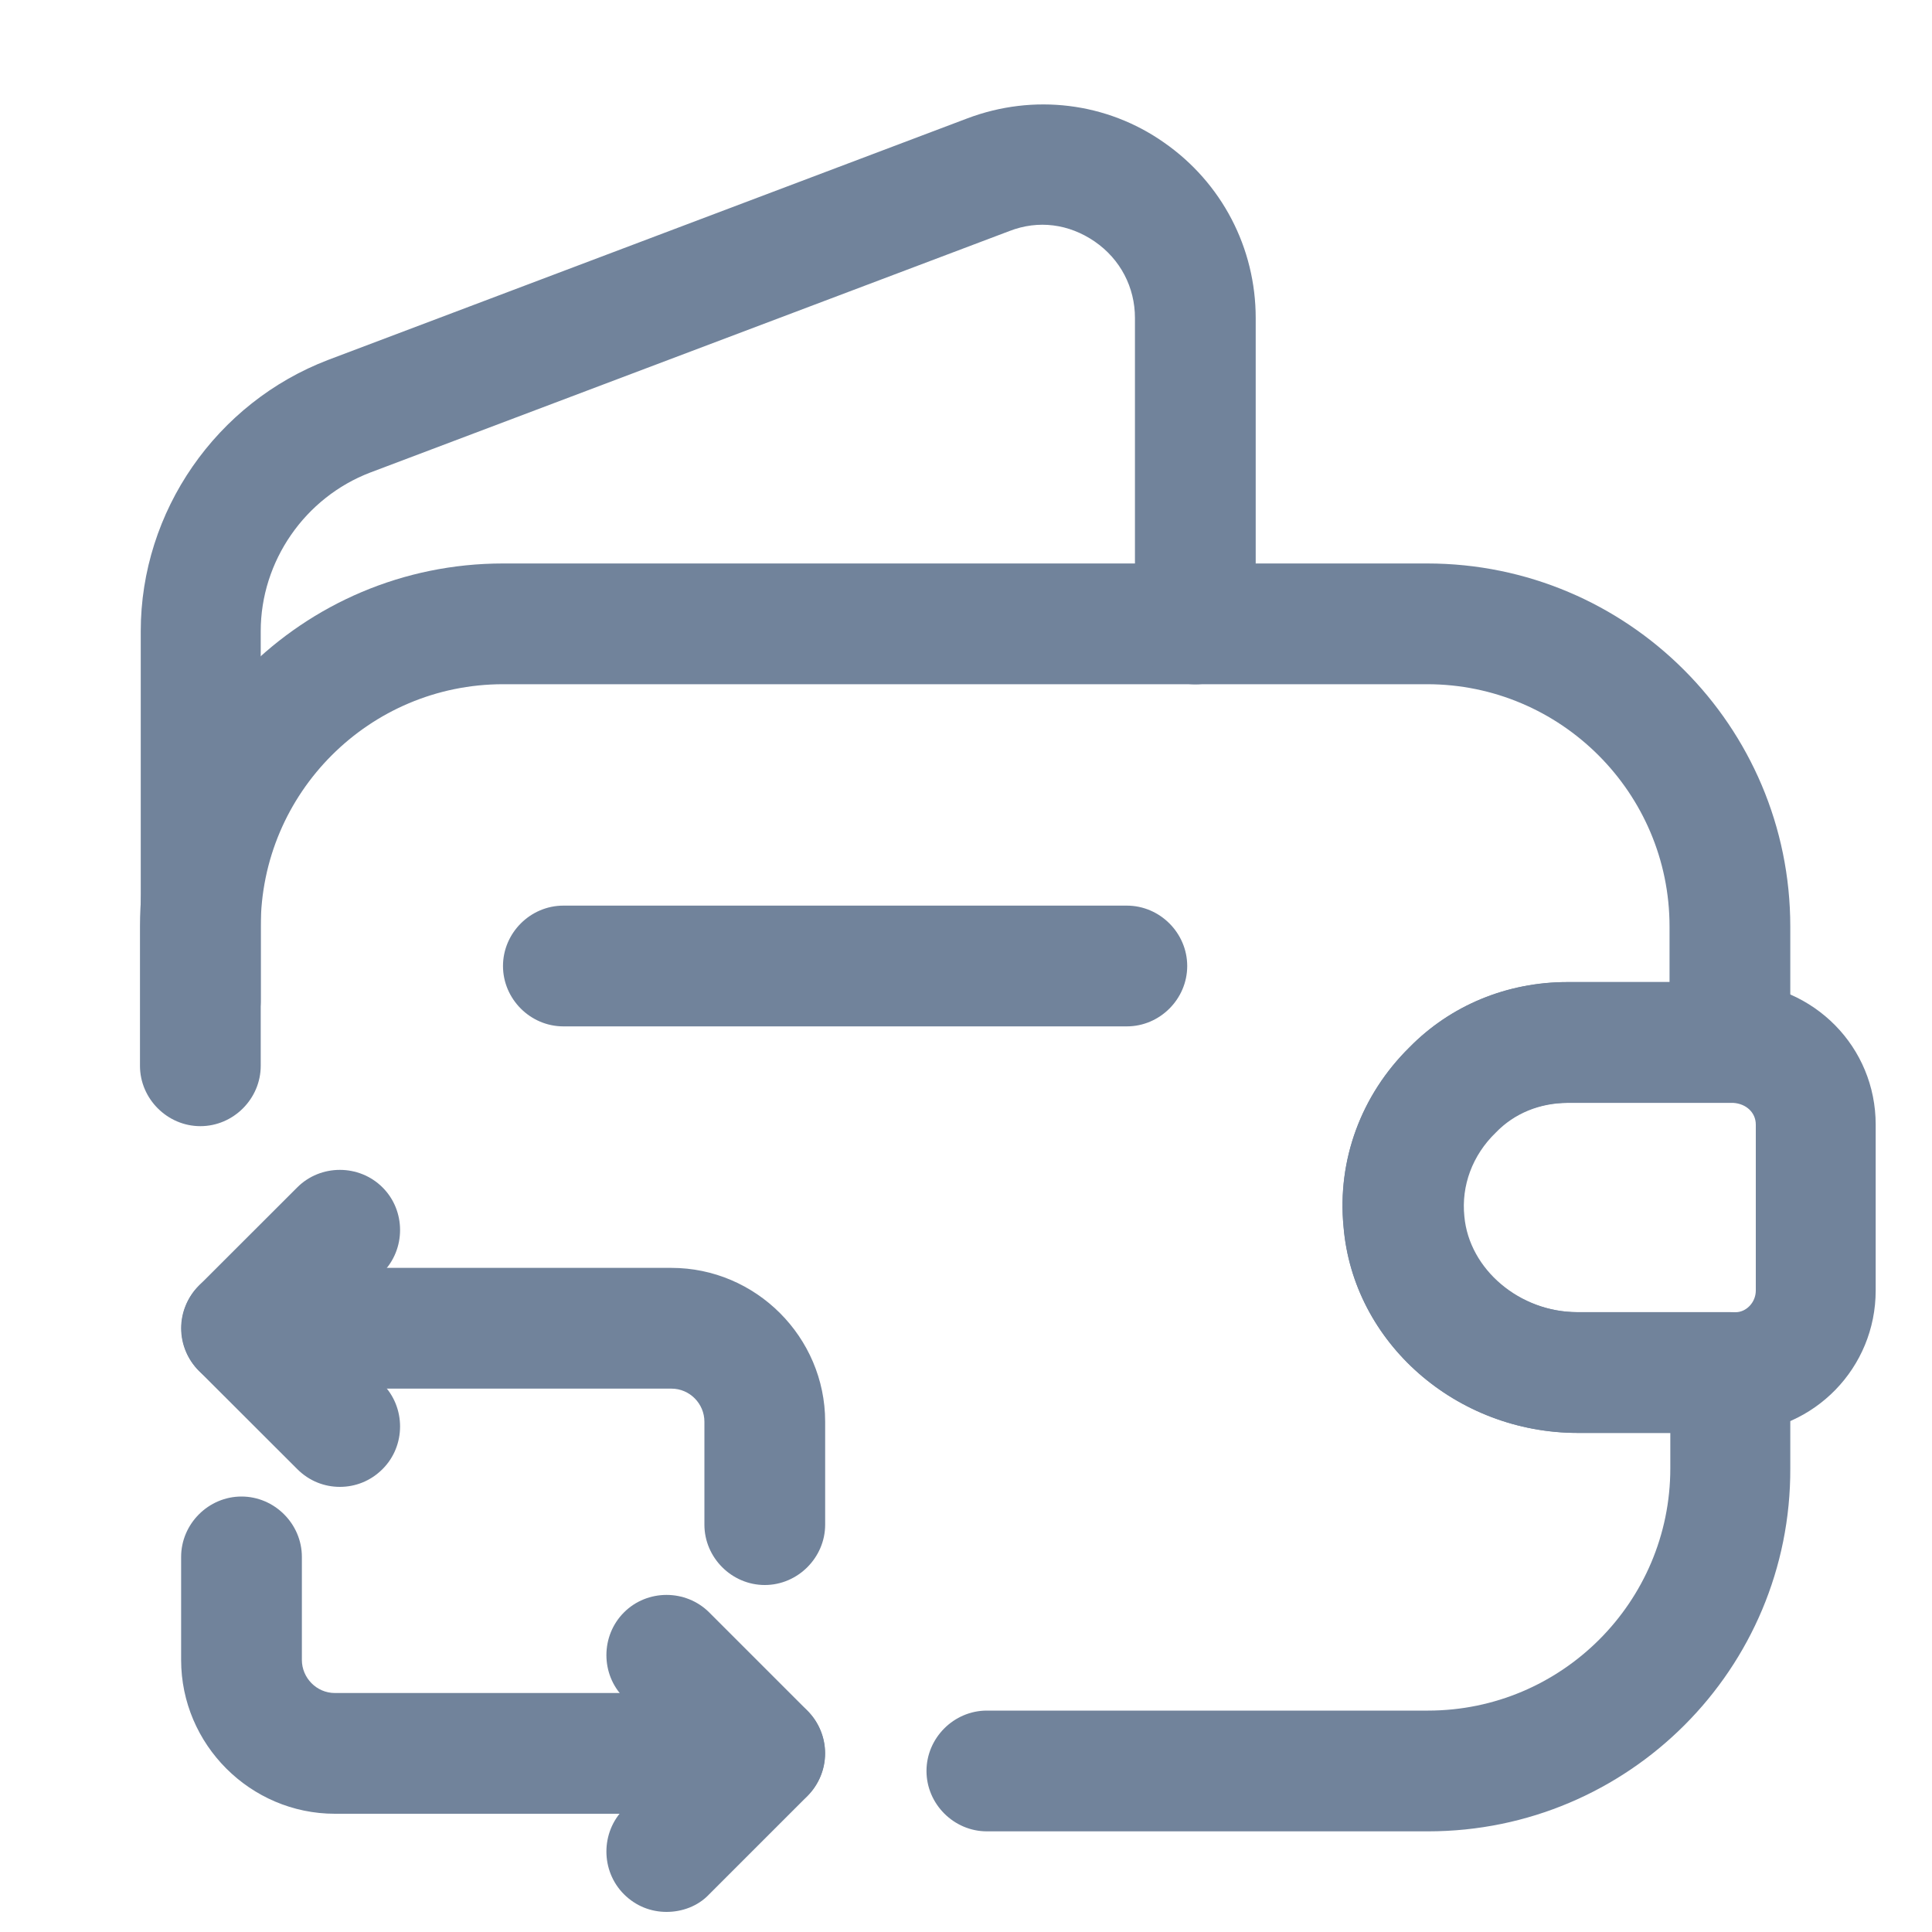
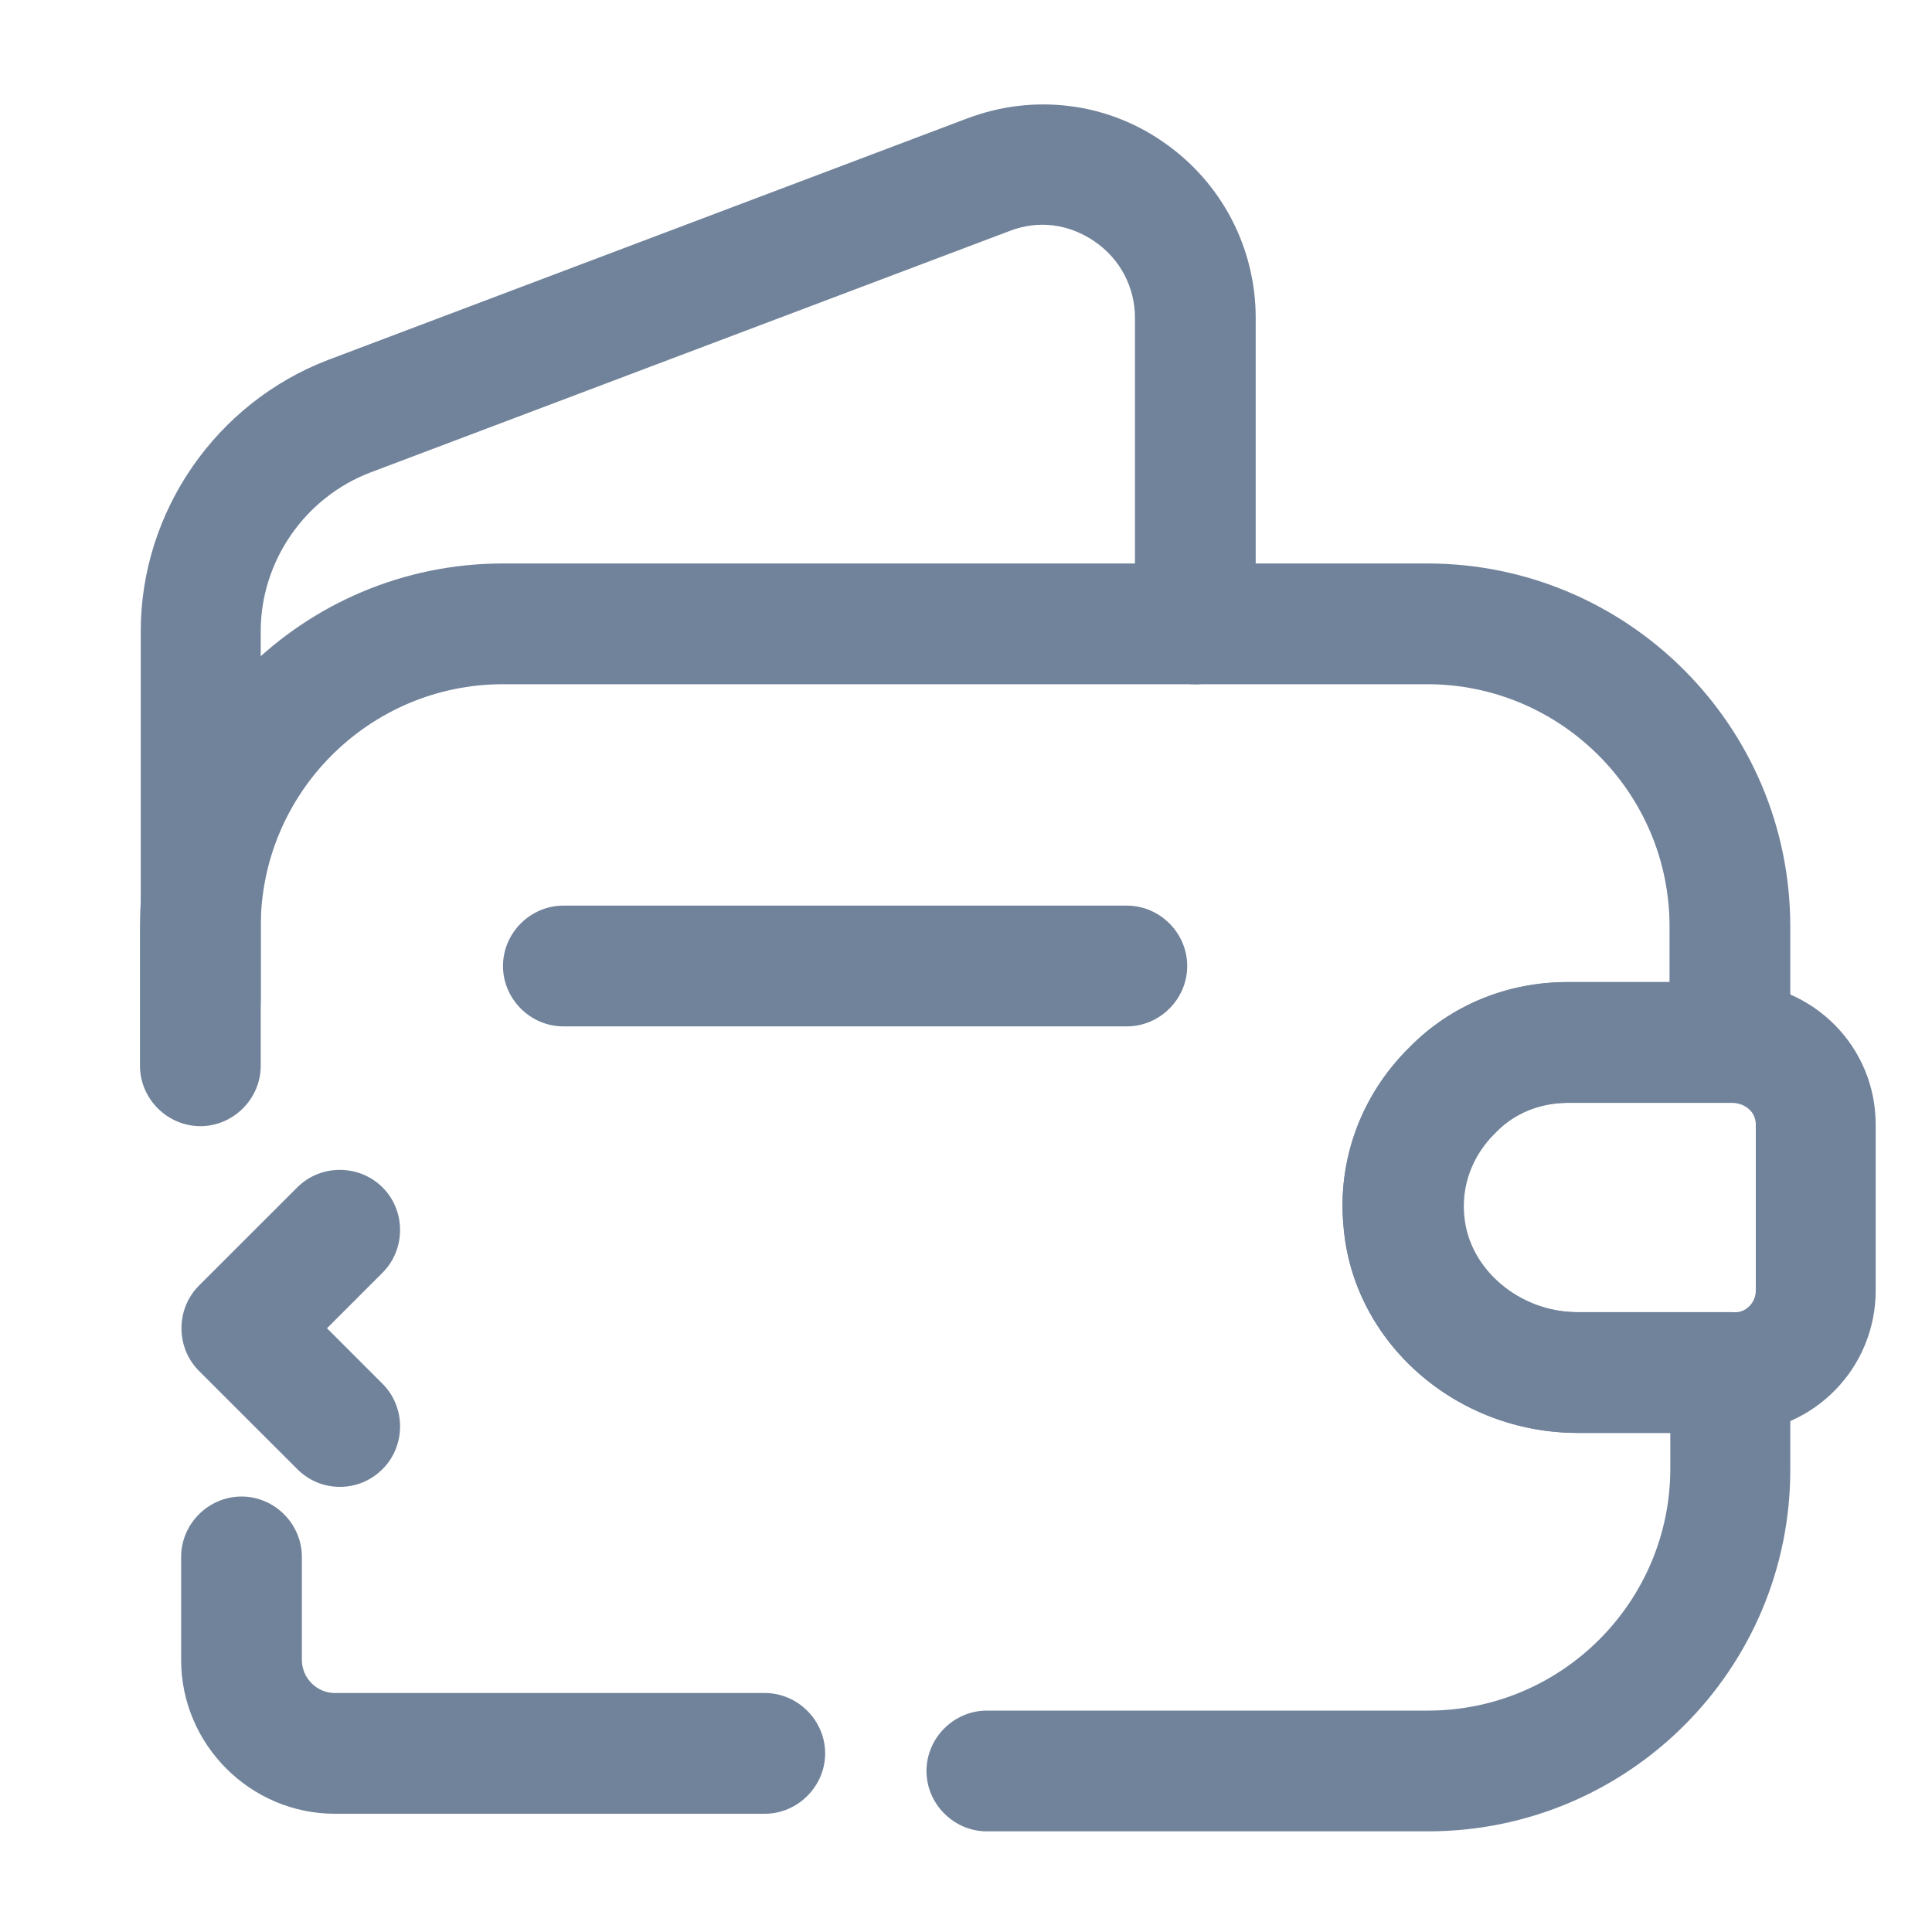
<svg xmlns="http://www.w3.org/2000/svg" width="20" height="20" viewBox="0 0 20 20" fill="none">
  <path d="M14.783 18.958H10.216C9.874 18.958 9.591 18.675 9.591 18.333C9.591 17.991 9.874 17.708 10.216 17.708H14.783C16.166 17.708 17.291 16.583 17.291 15.2V14.833H16.333C15.074 14.833 14.008 13.9 13.908 12.7C13.841 12.008 14.091 11.333 14.591 10.841C15.016 10.408 15.599 10.166 16.224 10.166H17.283V9.591C17.283 8.208 16.157 7.083 14.774 7.083H5.208C3.824 7.083 2.699 8.208 2.699 9.591V11.033C2.699 11.375 2.416 11.658 2.074 11.658C1.733 11.658 1.449 11.375 1.449 11.033V9.591C1.449 7.516 3.133 5.833 5.208 5.833H14.774C16.849 5.833 18.533 7.516 18.533 9.591V10.791C18.533 11.133 18.249 11.416 17.908 11.416H16.224C15.932 11.416 15.666 11.525 15.474 11.725C15.233 11.958 15.116 12.275 15.149 12.591C15.199 13.141 15.724 13.583 16.324 13.583H17.908C18.249 13.583 18.533 13.866 18.533 14.208V15.2C18.541 17.275 16.858 18.958 14.783 18.958Z" fill="#71839B" />
  <path d="M2.082 10.967C1.74 10.967 1.457 10.684 1.457 10.342V6.534C1.457 5.292 2.24 4.167 3.399 3.725L10.015 1.225C10.699 0.967 11.457 1.059 12.049 1.475C12.649 1.892 12.999 2.567 12.999 3.292V6.459C12.999 6.8 12.715 7.084 12.374 7.084C12.032 7.084 11.749 6.8 11.749 6.459V3.292C11.749 2.975 11.599 2.684 11.332 2.5C11.065 2.317 10.749 2.275 10.449 2.392L3.832 4.892C3.157 5.15 2.699 5.809 2.699 6.534V10.342C2.707 10.692 2.424 10.967 2.082 10.967Z" fill="#71839B" />
  <path d="M16.334 14.834C15.076 14.834 14.009 13.9 13.909 12.7C13.842 12.009 14.092 11.334 14.592 10.842C15.017 10.409 15.601 10.167 16.226 10.167H17.959C18.784 10.192 19.417 10.842 19.417 11.642V13.359C19.417 14.159 18.784 14.809 17.984 14.834H16.334ZM17.942 11.417H16.234C15.942 11.417 15.676 11.525 15.484 11.725C15.242 11.959 15.126 12.275 15.159 12.592C15.209 13.142 15.734 13.584 16.334 13.584H17.967C18.076 13.584 18.176 13.484 18.176 13.359V11.642C18.176 11.517 18.076 11.425 17.942 11.417Z" fill="#71839B" />
  <path d="M11.665 10.625H5.832C5.49 10.625 5.207 10.342 5.207 10C5.207 9.658 5.49 9.375 5.832 9.375H11.665C12.007 9.375 12.29 9.658 12.29 10C12.29 10.342 12.007 10.625 11.665 10.625Z" fill="#71839B" />
-   <path d="M7.917 16.408C7.575 16.408 7.292 16.125 7.292 15.783V14.717C7.292 14.533 7.142 14.375 6.95 14.375H2.5C2.158 14.375 1.875 14.092 1.875 13.75C1.875 13.408 2.158 13.125 2.5 13.125H6.95C7.825 13.125 8.542 13.842 8.542 14.717V15.783C8.542 16.125 8.258 16.408 7.917 16.408Z" fill="#71839B" />
  <path d="M3.518 15.392C3.36 15.392 3.202 15.333 3.077 15.208L2.06 14.192C1.818 13.95 1.818 13.55 2.06 13.308L3.077 12.292C3.318 12.05 3.718 12.05 3.96 12.292C4.202 12.533 4.202 12.933 3.96 13.175L3.385 13.75L3.96 14.325C4.202 14.567 4.202 14.967 3.96 15.208C3.835 15.333 3.677 15.392 3.518 15.392Z" fill="#71839B" />
  <path d="M7.917 18.776H3.467C2.592 18.776 1.875 18.059 1.875 17.184V16.117C1.875 15.775 2.158 15.492 2.5 15.492C2.842 15.492 3.125 15.775 3.125 16.117V17.184C3.125 17.367 3.275 17.526 3.467 17.526H7.917C8.258 17.526 8.542 17.809 8.542 18.151C8.542 18.492 8.258 18.776 7.917 18.776Z" fill="#71839B" />
-   <path d="M6.9 19.792C6.742 19.792 6.584 19.734 6.459 19.609C6.217 19.367 6.217 18.967 6.459 18.725L7.034 18.15L6.459 17.575C6.217 17.334 6.217 16.934 6.459 16.692C6.7 16.45 7.1 16.45 7.342 16.692L8.359 17.709C8.6 17.95 8.6 18.35 8.359 18.592L7.342 19.609C7.225 19.734 7.059 19.792 6.9 19.792Z" fill="#71839B" />
</svg>